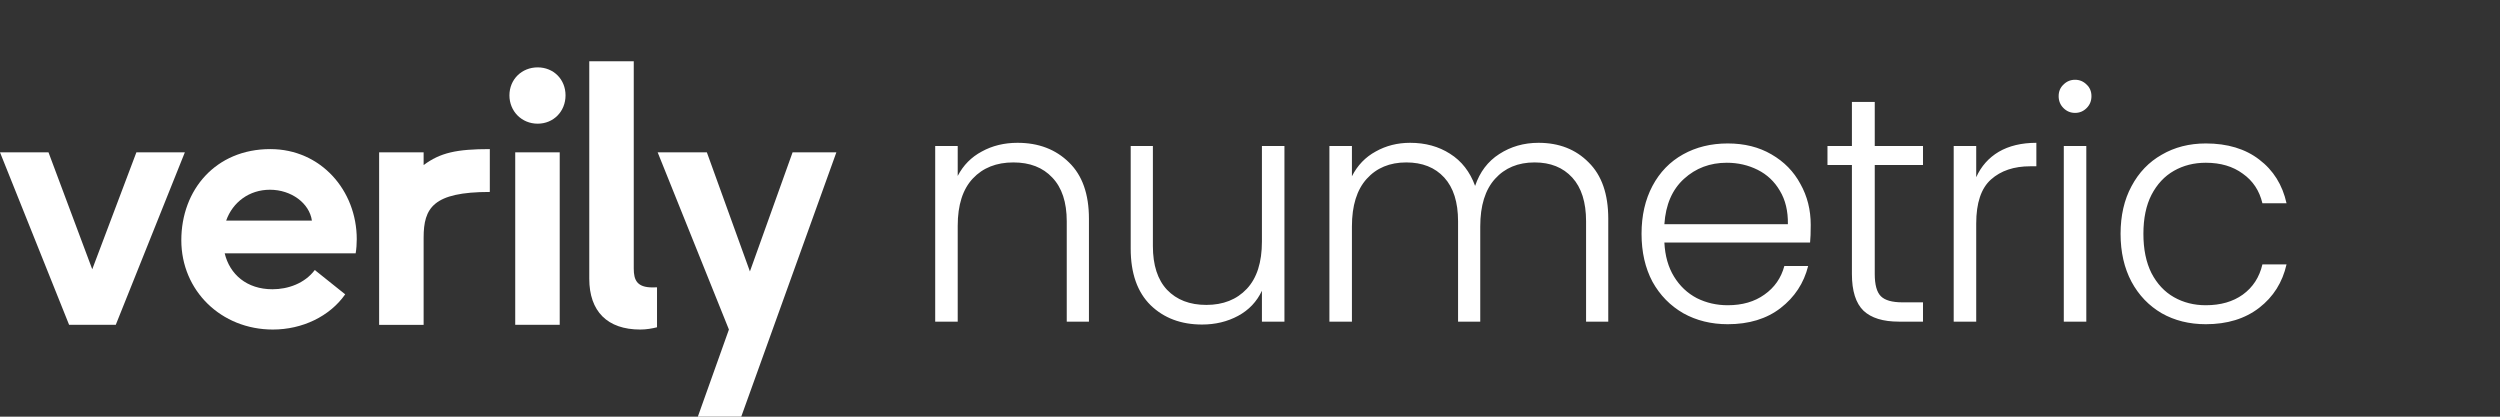
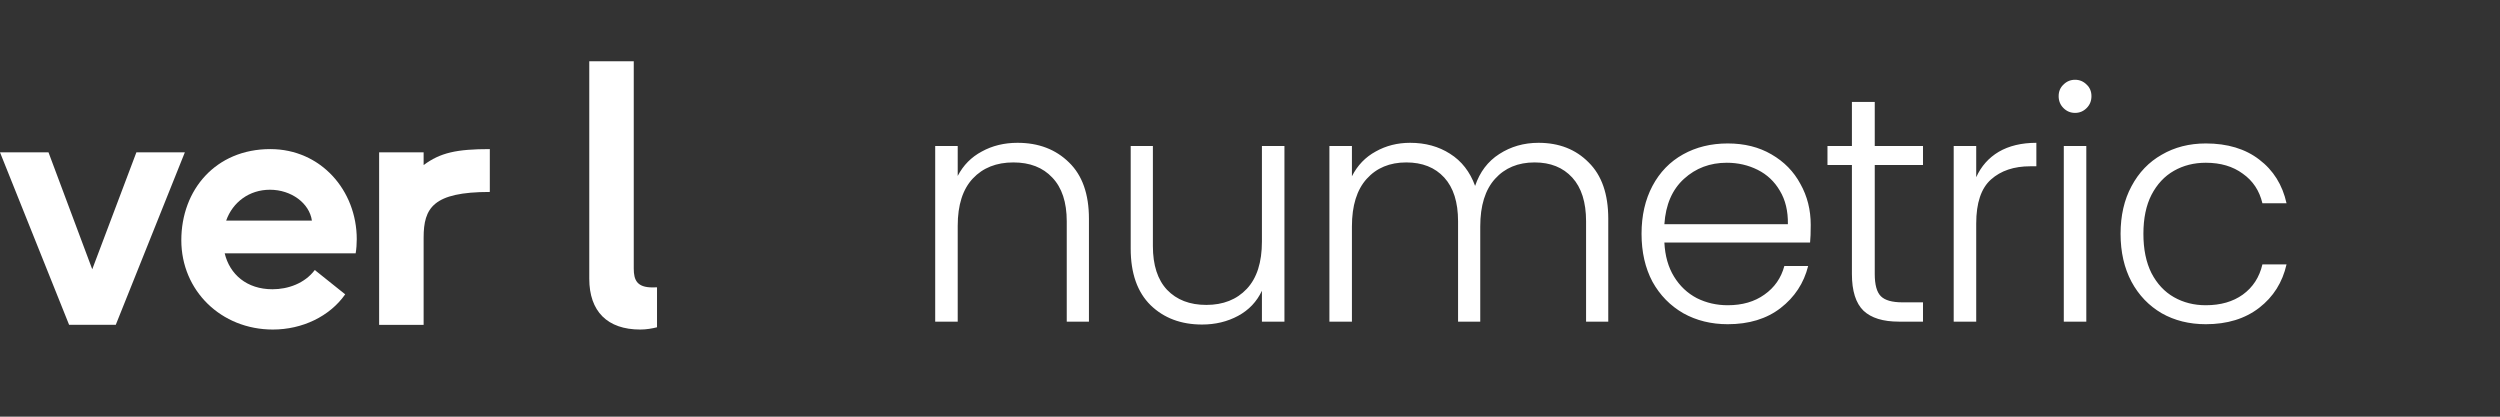
<svg xmlns="http://www.w3.org/2000/svg" width="342" height="57" viewBox="0 0 342 57" fill="none">
  <rect x="0" y="0" width="342" height="57" fill="#333333" stroke="none" />
  <path d="M89.88 39.304C89.639 39.32 89.406 39.32 89.273 39.32C87.145 39.32 86.698 38.327 86.698 36.736V8.377H80.612V38.129C80.612 42.598 83.086 45.081 87.587 45.081C88.428 45.081 89.233 44.936 89.88 44.771V39.3V39.304Z" fill="white" />
  <path d="M36.929 25.956C34.109 25.956 31.832 27.648 30.939 30.179H42.669C42.323 27.793 39.849 25.956 36.929 25.956ZM37.275 39.57C39.403 39.57 41.68 38.775 43.063 36.938L47.223 40.265C45.095 43.297 41.334 45.081 37.327 45.081C30.251 45.081 24.804 39.764 24.804 32.864C24.804 25.964 29.507 20.396 36.977 20.396C43.904 20.396 48.804 26.061 48.804 32.715C48.804 33.361 48.756 34.055 48.655 34.653H30.738C31.43 37.535 33.755 39.57 37.271 39.57H37.275Z" fill="white" />
  <path d="M18.657 20.841L12.619 36.837L6.634 20.841H0L9.453 44.435H15.838L25.287 20.841H18.657Z" fill="white" />
  <path d="M51.865 20.841H57.952V22.581C60.229 20.889 62.457 20.396 67.007 20.396V26.259C59.235 26.259 57.952 28.443 57.952 32.517V44.44H51.865V20.849V20.841Z" fill="white" />
-   <path d="M70.483 20.841H76.569V44.431H70.483V20.841ZM69.69 13.044C69.69 10.86 71.376 9.217 73.552 9.217C75.728 9.217 77.365 10.856 77.365 13.044C77.365 15.233 75.732 16.92 73.552 16.92C71.372 16.92 69.69 15.229 69.69 13.044Z" fill="white" />
-   <path d="M99.716 45.081L89.969 20.841H96.699L102.588 37.132L108.425 20.841H114.415L101.402 57H95.464L99.716 45.081Z" fill="white" />
  <path d="M139.199 19.536C142.074 19.536 144.42 20.431 146.239 22.22C148.058 23.98 148.967 26.547 148.967 29.92V44H145.931V30.272C145.931 27.661 145.271 25.667 143.951 24.288C142.66 22.909 140.886 22.22 138.627 22.22C136.31 22.22 134.462 22.953 133.083 24.42C131.704 25.887 131.015 28.043 131.015 30.888V44H127.935V19.976H131.015V24.068C131.778 22.601 132.878 21.487 134.315 20.724C135.752 19.932 137.38 19.536 139.199 19.536ZM175.711 19.976V44H172.631V39.776C171.927 41.272 170.842 42.416 169.375 43.208C167.908 44 166.266 44.396 164.447 44.396C161.572 44.396 159.226 43.516 157.407 41.756C155.588 39.967 154.679 37.385 154.679 34.012V19.976H157.715V33.66C157.715 36.271 158.36 38.265 159.651 39.644C160.971 41.023 162.76 41.712 165.019 41.712C167.336 41.712 169.184 40.979 170.563 39.512C171.942 38.045 172.631 35.889 172.631 33.044V19.976H175.711ZM210.463 19.536C213.279 19.536 215.567 20.431 217.327 22.22C219.116 23.98 220.011 26.547 220.011 29.92V44H216.975V30.272C216.975 27.661 216.344 25.667 215.083 24.288C213.821 22.909 212.105 22.22 209.935 22.22C207.676 22.22 205.872 22.968 204.523 24.464C203.173 25.96 202.499 28.131 202.499 30.976V44H199.463V30.272C199.463 27.661 198.832 25.667 197.571 24.288C196.309 22.909 194.579 22.22 192.379 22.22C190.12 22.22 188.316 22.968 186.967 24.464C185.617 25.96 184.943 28.131 184.943 30.976V44H181.863V19.976H184.943V24.112C185.705 22.616 186.791 21.487 188.199 20.724C189.607 19.932 191.176 19.536 192.907 19.536C194.989 19.536 196.808 20.035 198.363 21.032C199.947 22.029 201.091 23.496 201.795 25.432C202.44 23.525 203.54 22.073 205.095 21.076C206.679 20.049 208.468 19.536 210.463 19.536ZM247.707 30.756C247.707 31.812 247.678 32.619 247.619 33.176H227.687C227.775 34.995 228.215 36.549 229.007 37.84C229.799 39.131 230.84 40.113 232.131 40.788C233.422 41.433 234.83 41.756 236.355 41.756C238.35 41.756 240.022 41.272 241.371 40.304C242.75 39.336 243.659 38.031 244.099 36.388H247.355C246.768 38.735 245.507 40.656 243.571 42.152C241.664 43.619 239.259 44.352 236.355 44.352C234.096 44.352 232.072 43.853 230.283 42.856C228.494 41.829 227.086 40.392 226.059 38.544C225.062 36.667 224.563 34.481 224.563 31.988C224.563 29.495 225.062 27.309 226.059 25.432C227.056 23.555 228.45 22.117 230.239 21.12C232.028 20.123 234.067 19.624 236.355 19.624C238.643 19.624 240.638 20.123 242.339 21.12C244.07 22.117 245.39 23.467 246.299 25.168C247.238 26.84 247.707 28.703 247.707 30.756ZM244.583 30.668C244.612 28.879 244.246 27.353 243.483 26.092C242.75 24.831 241.738 23.877 240.447 23.232C239.156 22.587 237.748 22.264 236.223 22.264C233.935 22.264 231.984 22.997 230.371 24.464C228.758 25.931 227.863 27.999 227.687 30.668H244.583ZM256.466 22.572V37.488C256.466 38.955 256.745 39.967 257.302 40.524C257.859 41.081 258.842 41.36 260.25 41.36H263.066V44H259.766C257.595 44 255.982 43.501 254.926 42.504C253.87 41.477 253.342 39.805 253.342 37.488V22.572H249.998V19.976H253.342V13.948H256.466V19.976H263.066V22.572H256.466ZM270.346 24.244C271.02 22.748 272.047 21.589 273.426 20.768C274.834 19.947 276.55 19.536 278.574 19.536V22.748H277.738C275.508 22.748 273.719 23.349 272.37 24.552C271.02 25.755 270.346 27.764 270.346 30.58V44H267.266V19.976H270.346V24.244ZM283.867 15.444C283.251 15.444 282.723 15.224 282.283 14.784C281.843 14.344 281.623 13.801 281.623 13.156C281.623 12.511 281.843 11.983 282.283 11.572C282.723 11.132 283.251 10.912 283.867 10.912C284.483 10.912 285.011 11.132 285.451 11.572C285.891 11.983 286.111 12.511 286.111 13.156C286.111 13.801 285.891 14.344 285.451 14.784C285.011 15.224 284.483 15.444 283.867 15.444ZM285.407 19.976V44H282.327V19.976H285.407ZM290.094 31.988C290.094 29.495 290.592 27.324 291.59 25.476C292.587 23.599 293.966 22.161 295.726 21.164C297.486 20.137 299.495 19.624 301.754 19.624C304.716 19.624 307.151 20.357 309.058 21.824C310.994 23.291 312.24 25.285 312.798 27.808H309.498C309.087 26.077 308.192 24.728 306.814 23.76C305.464 22.763 303.778 22.264 301.754 22.264C300.14 22.264 298.688 22.631 297.398 23.364C296.107 24.097 295.08 25.197 294.318 26.664C293.584 28.101 293.218 29.876 293.218 31.988C293.218 34.1 293.584 35.889 294.318 37.356C295.08 38.823 296.107 39.923 297.398 40.656C298.688 41.389 300.14 41.756 301.754 41.756C303.778 41.756 305.464 41.272 306.814 40.304C308.192 39.307 309.087 37.928 309.498 36.168H312.798C312.24 38.632 310.994 40.612 309.058 42.108C307.122 43.604 304.687 44.352 301.754 44.352C299.495 44.352 297.486 43.853 295.726 42.856C293.966 41.829 292.587 40.392 291.59 38.544C290.592 36.667 290.094 34.481 290.094 31.988Z" fill="white" />
</svg>